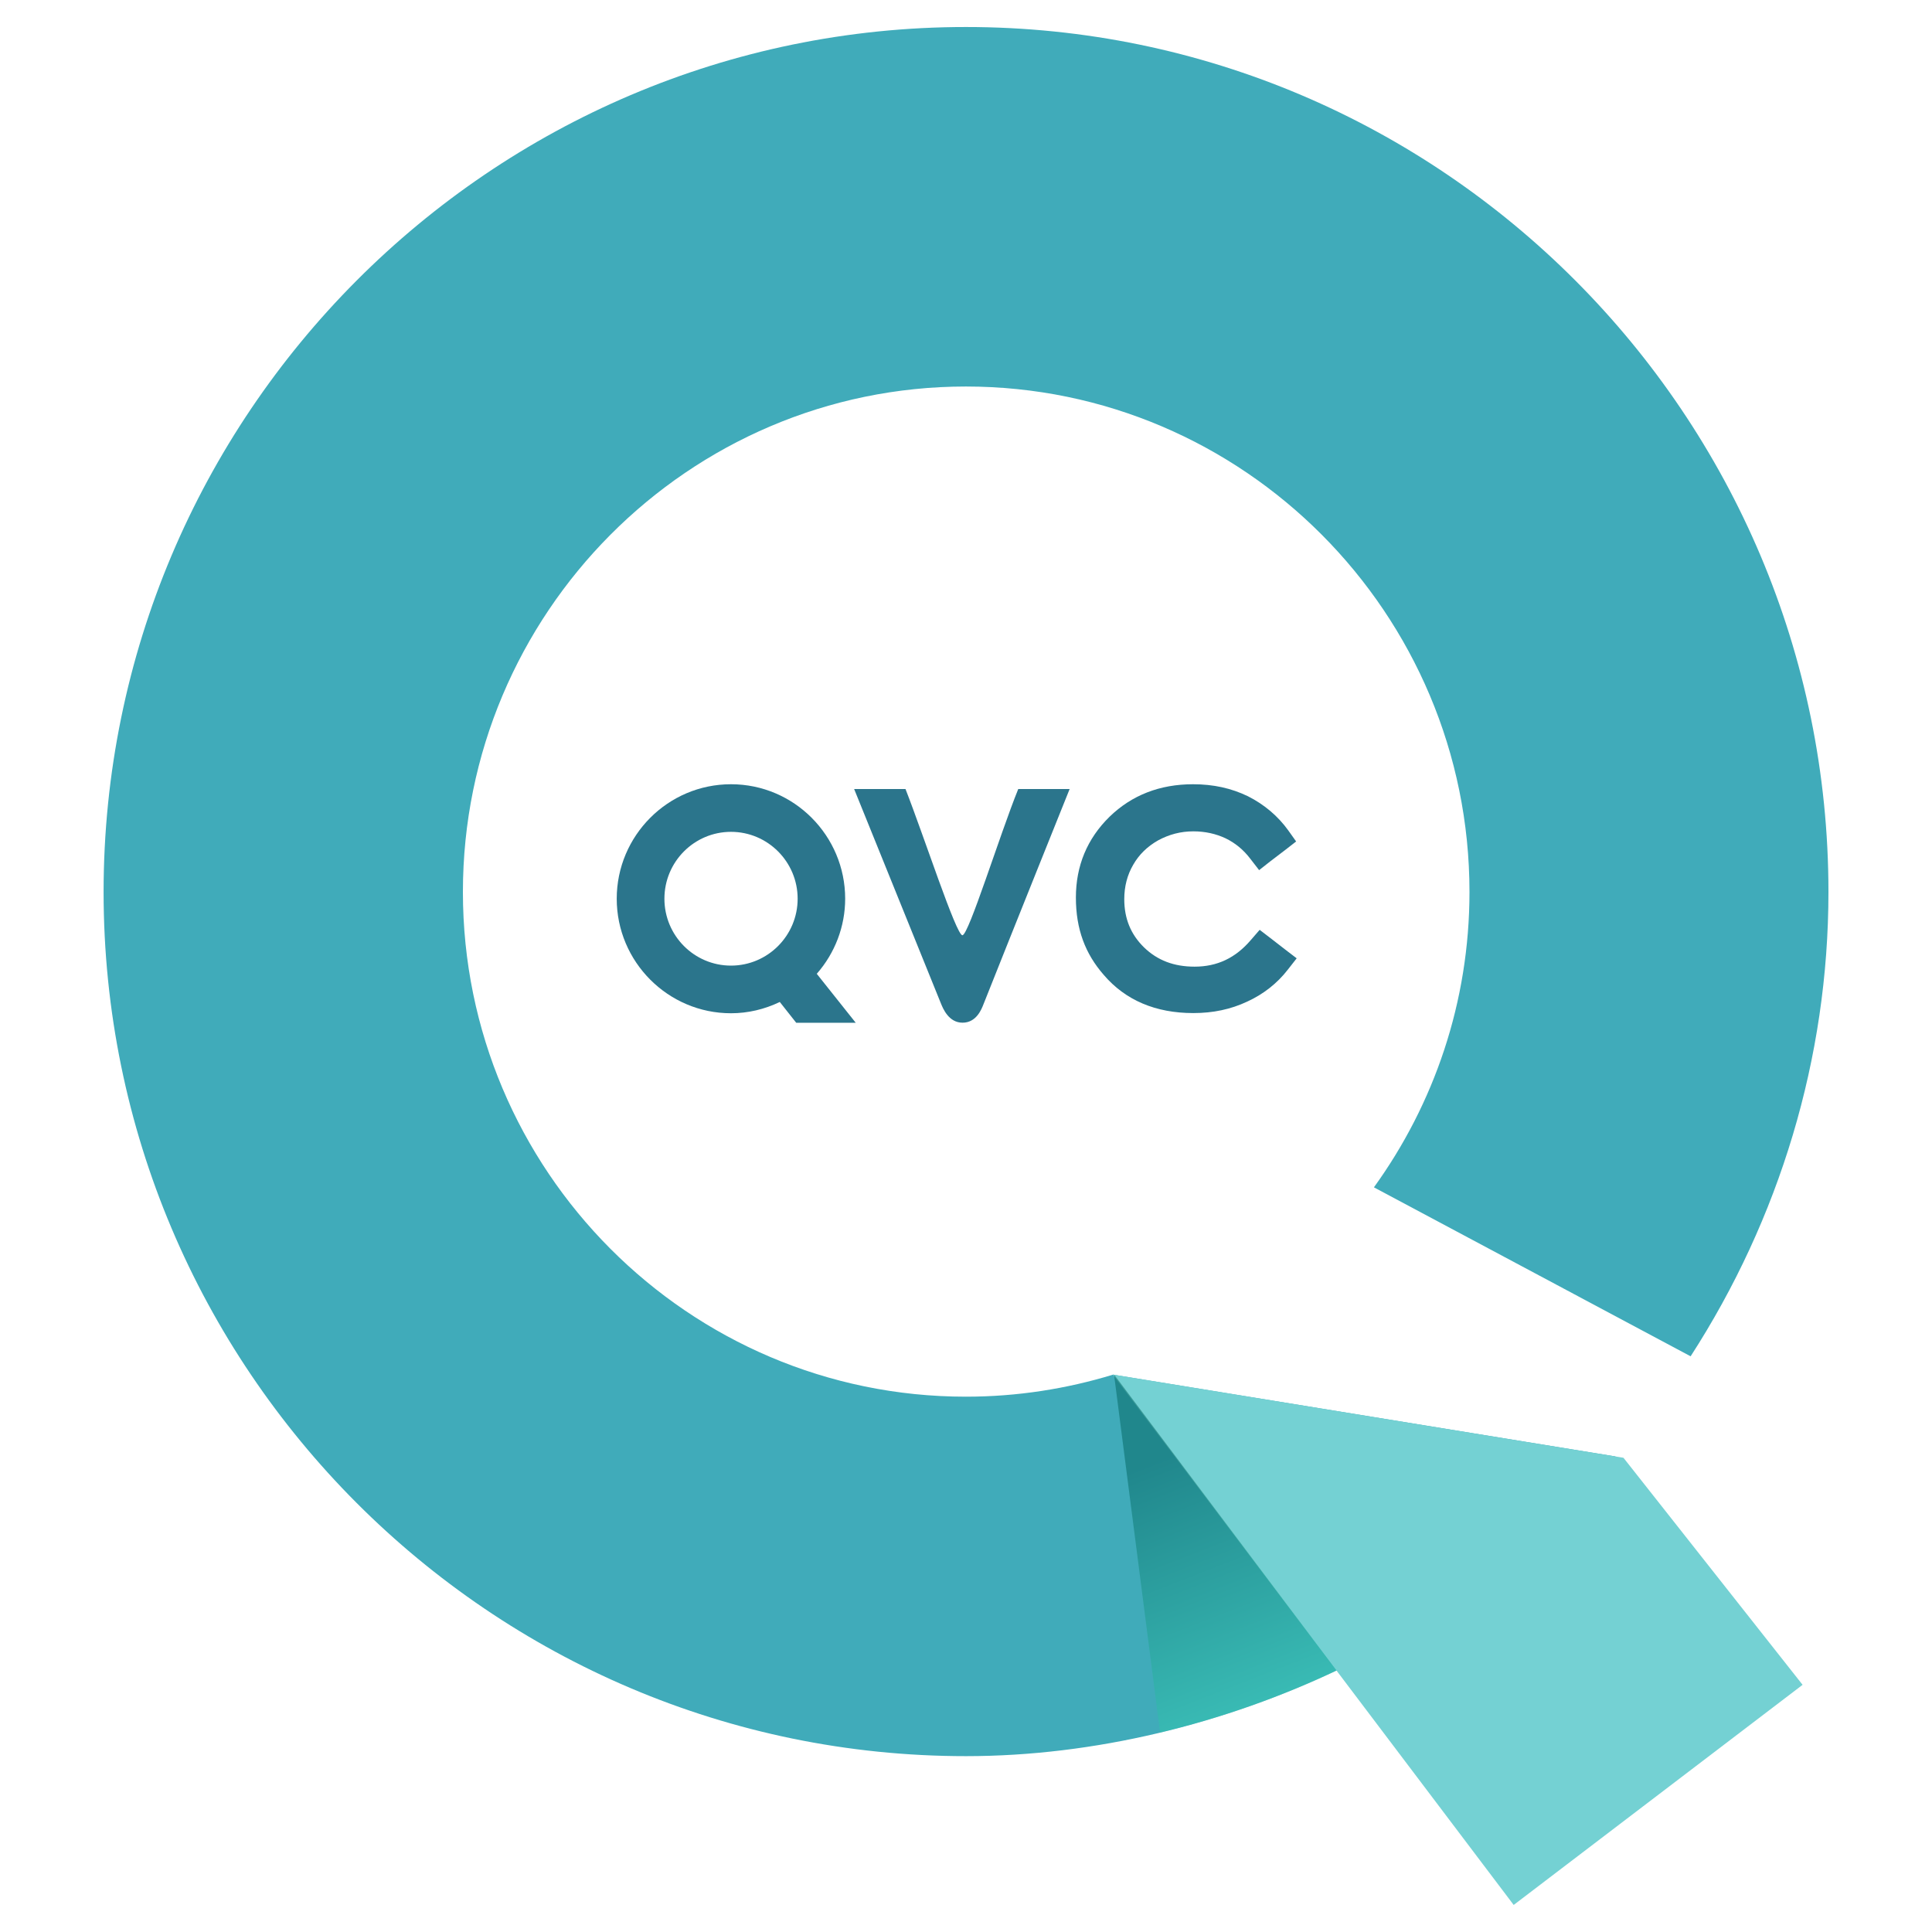
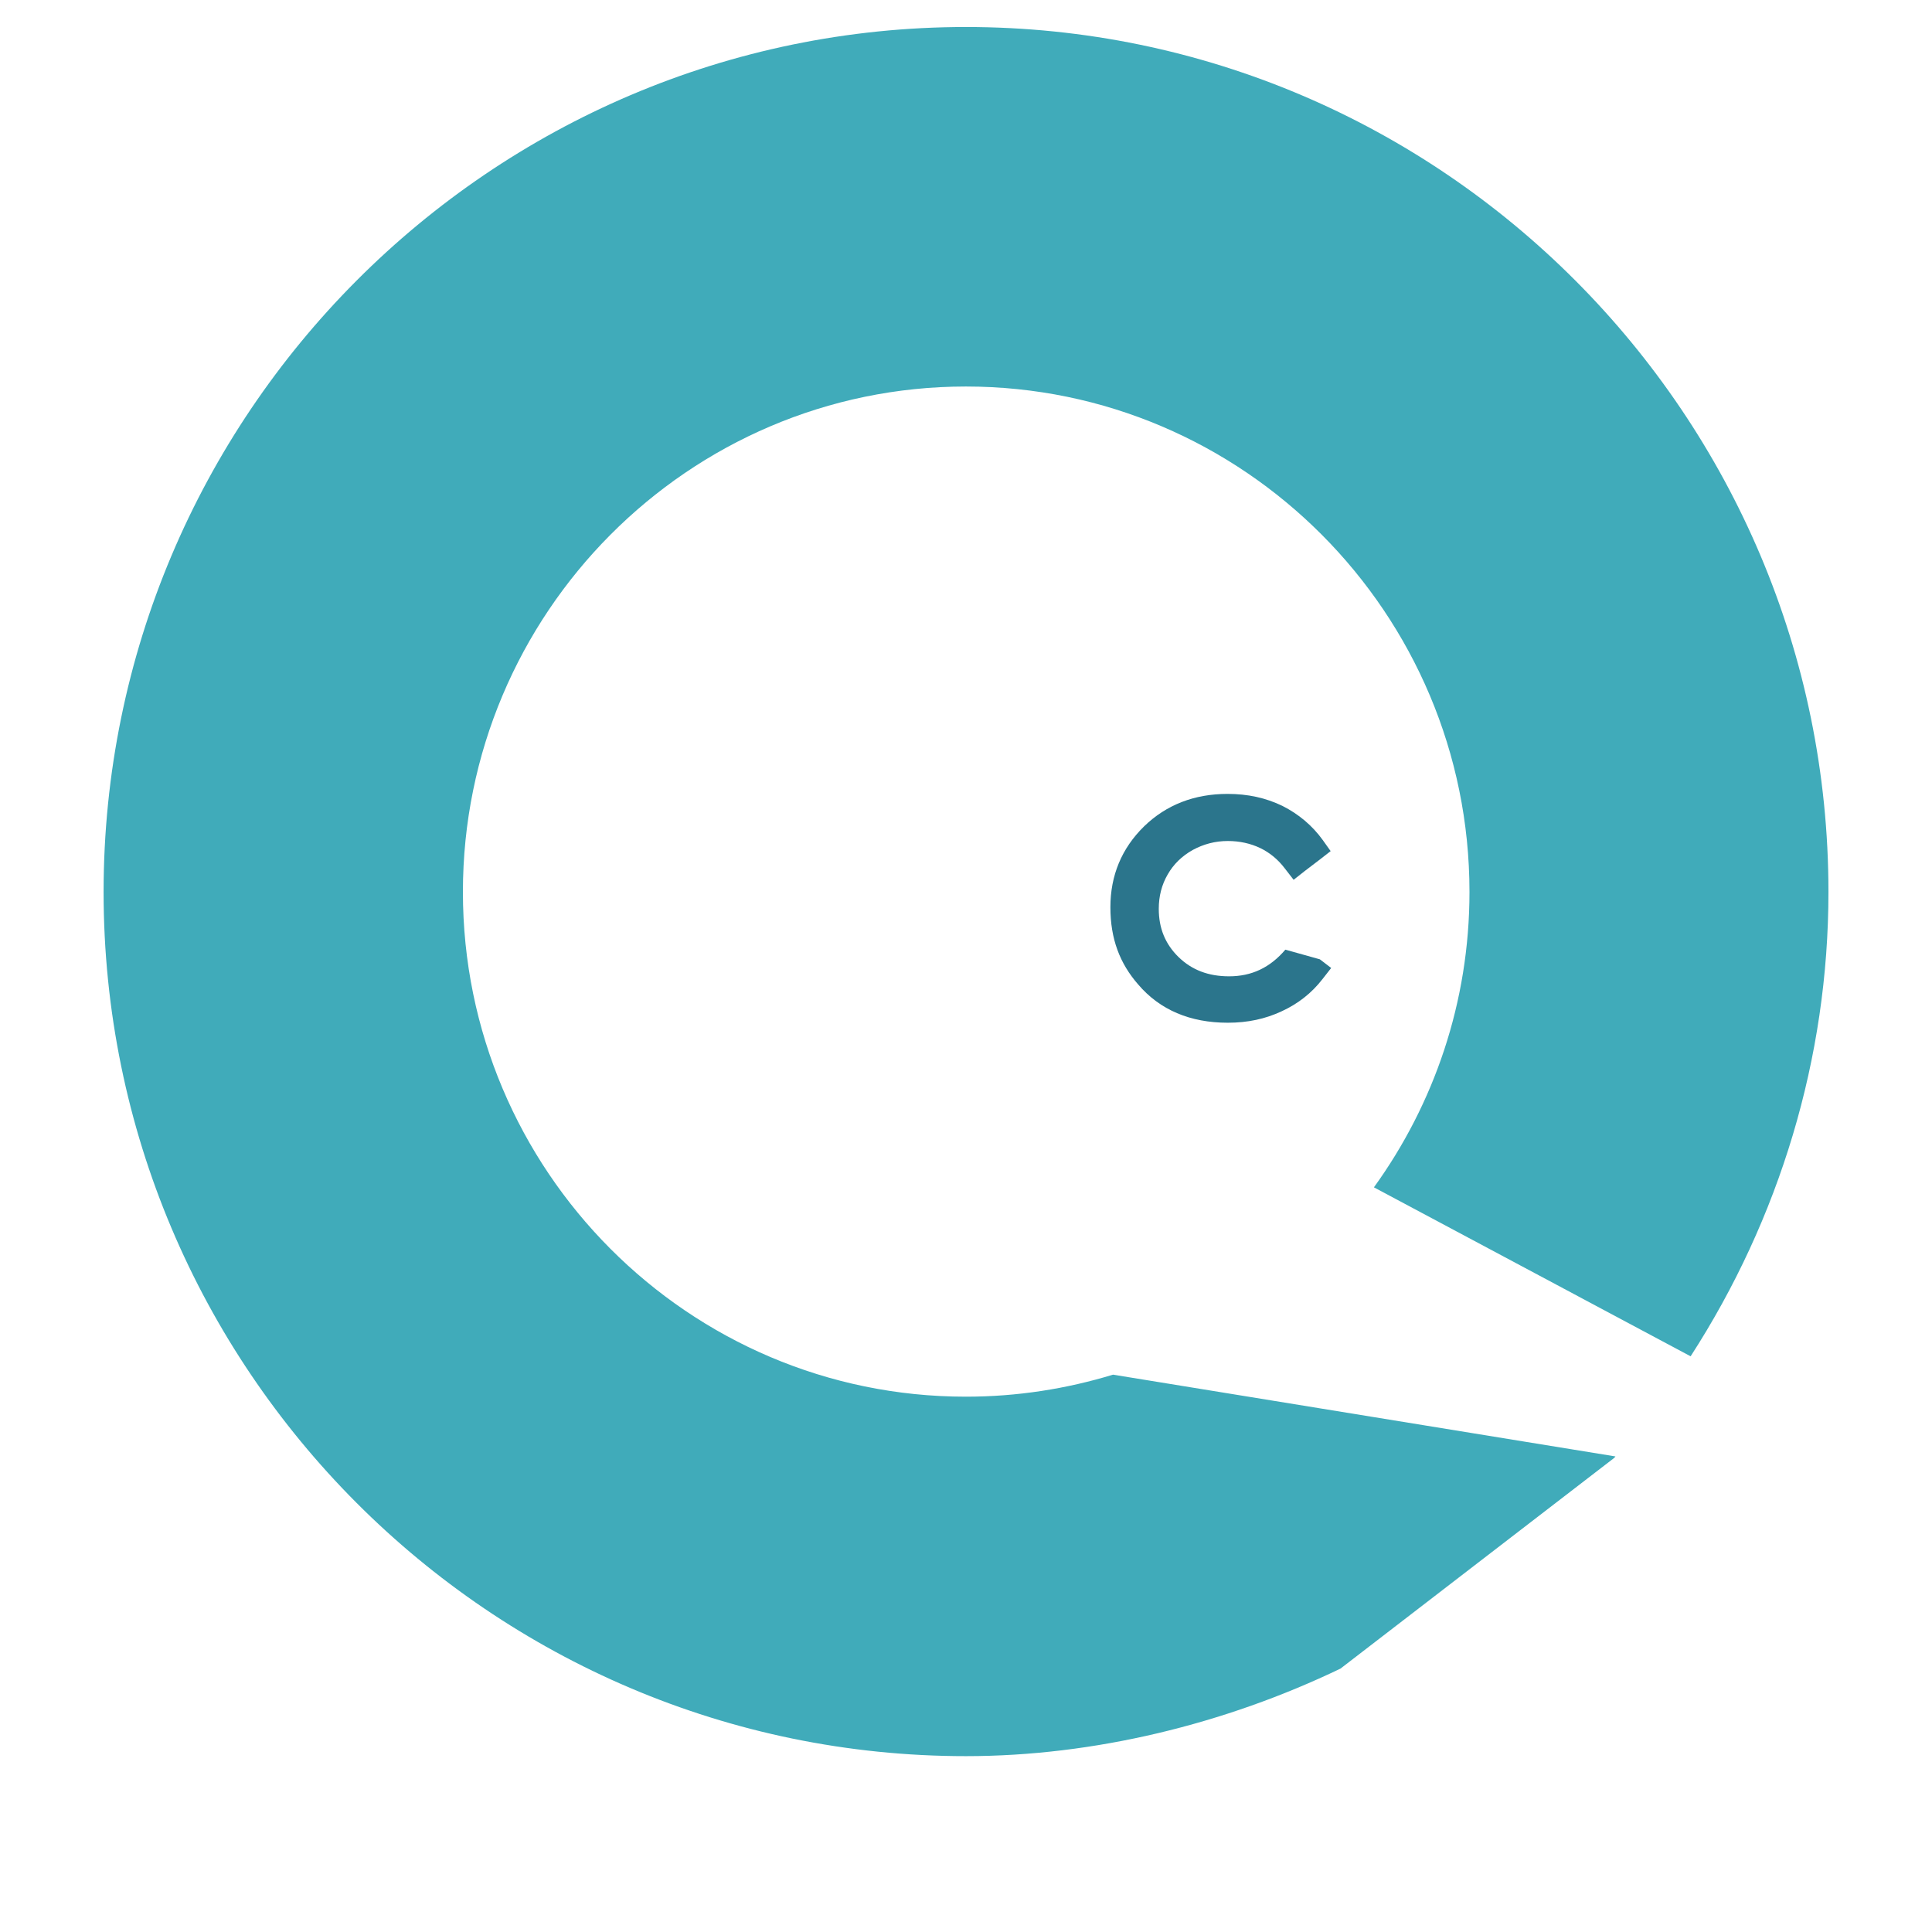
<svg xmlns="http://www.w3.org/2000/svg" viewBox="0 0 500 500">
  <defs>
    <style>.cls-1{fill:#40abba;}.cls-2{fill:#2b758c;}.cls-3{fill:#74d1d3;}.cls-4{fill:url(#linear-gradient);mix-blend-mode:multiply;opacity:.5;}.cls-5{isolation:isolate;}</style>
    <linearGradient id="linear-gradient" x1="-28.76" y1="-3338.59" x2="-28.02" y2="-3338.59" gradientTransform="translate(-331108.5 125733.38) rotate(-111.2) scale(106.13 -106.13)" gradientUnits="userSpaceOnUse">
      <stop offset="0" stop-color="#39daba" />
      <stop offset="1" stop-color="#00635e" />
    </linearGradient>
  </defs>
  <g class="cls-5">
    <g id="Layer_1">
-       <path class="cls-2" d="m332.65,245.77l-3.91-3.03-2.74-2.1-2.28,2.63c-3.97,4.66-8.72,6.9-14.56,6.9-5.35,0-9.62-1.63-13.08-4.98-3.46-3.39-5.12-7.49-5.12-12.49,0-3.25.76-6.25,2.33-8.93,1.49-2.59,3.59-4.67,6.42-6.28,2.85-1.54,5.83-2.34,9.13-2.34,3.04,0,5.85.63,8.35,1.81,2.5,1.21,4.64,2.97,6.4,5.3l2.27,2.93,2.88-2.27,3.91-2.98,2.79-2.17-2.05-2.88c-2.66-3.69-6.19-6.69-10.44-8.83-4.31-2.08-8.93-3.1-14.2-3.1-8.57,0-15.83,2.81-21.59,8.4-5.81,5.69-8.72,12.72-8.72,20.92s2.43,14.55,7.2,20.01c5.61,6.57,13.43,9.89,23.19,9.89,5.14,0,9.71-.98,13.93-2.96,4.2-1.92,7.77-4.71,10.56-8.32l2.26-2.89-2.93-2.24" />
-       <path class="cls-2" d="m263.52,204.2c-4.82,11.91-12.83,37.84-14.45,37.84s-9.93-25.6-14.73-37.84h-13.29s14.68,36.32,22.45,55.47c.54,1.33,2.02,5.01,5.61,5,3.59,0,4.91-3.49,5.42-4.79,7.34-18.49,22.29-55.68,22.29-55.68h-13.3" />
-       <path class="cls-2" d="m189.18,215.28c9.51,0,17.25,7.76,17.25,17.31s-7.74,17.31-17.25,17.31-17.23-7.75-17.23-17.31,7.72-17.31,17.23-17.31m22.2,36.74c4.71-5.37,7.35-12.26,7.35-19.43,0-16.31-13.23-29.63-29.55-29.63s-29.57,13.31-29.57,29.63,13.26,29.64,29.57,29.64c4.39,0,8.68-1.02,12.63-2.92l4.25,5.38h15.4l-10.08-12.67" />
+       <path class="cls-2" d="m332.65,245.77c-3.97,4.66-8.72,6.9-14.56,6.9-5.35,0-9.62-1.63-13.08-4.98-3.46-3.39-5.12-7.49-5.12-12.49,0-3.25.76-6.25,2.33-8.93,1.49-2.59,3.59-4.67,6.42-6.28,2.85-1.54,5.83-2.34,9.13-2.34,3.04,0,5.85.63,8.35,1.81,2.5,1.21,4.64,2.97,6.4,5.3l2.27,2.93,2.88-2.27,3.91-2.98,2.79-2.17-2.05-2.88c-2.66-3.69-6.19-6.69-10.44-8.83-4.31-2.08-8.93-3.1-14.2-3.1-8.57,0-15.83,2.81-21.59,8.4-5.81,5.69-8.72,12.72-8.72,20.92s2.43,14.55,7.2,20.01c5.61,6.57,13.43,9.89,23.19,9.89,5.14,0,9.71-.98,13.93-2.96,4.2-1.92,7.77-4.71,10.56-8.32l2.26-2.89-2.93-2.24" />
      <path class="cls-1" d="m418.06,376.92l-130.01-21.16c-12.04,3.67-24.82,5.7-38.07,5.7-71.82,0-130.18-58.57-130.18-130.62s58.36-130.81,130.18-130.81,130.32,58.67,130.32,130.81c0,28.54-9.19,54.93-24.73,76.44l81.96,43.73c22.96-35.55,35.67-77.12,35.67-120.18,0-123.34-100.11-223.84-223.21-223.84S26.81,107.5,26.81,230.84s100.11,223.65,223.18,223.65c33.05,0,66.99-8.27,96.93-22.66l70.87-54.55.29-.36" />
-       <polyline class="cls-3" points="287.98 355.73 391.74 493 466.51 436.03 420.15 377.27 287.98 355.73" />
-       <path class="cls-4" d="m288.31,355.71l11.92,92.65c15.78-3.75,31.18-9.17,45.67-16.02l-57.6-76.63Z" />
    </g>
  </g>
</svg>